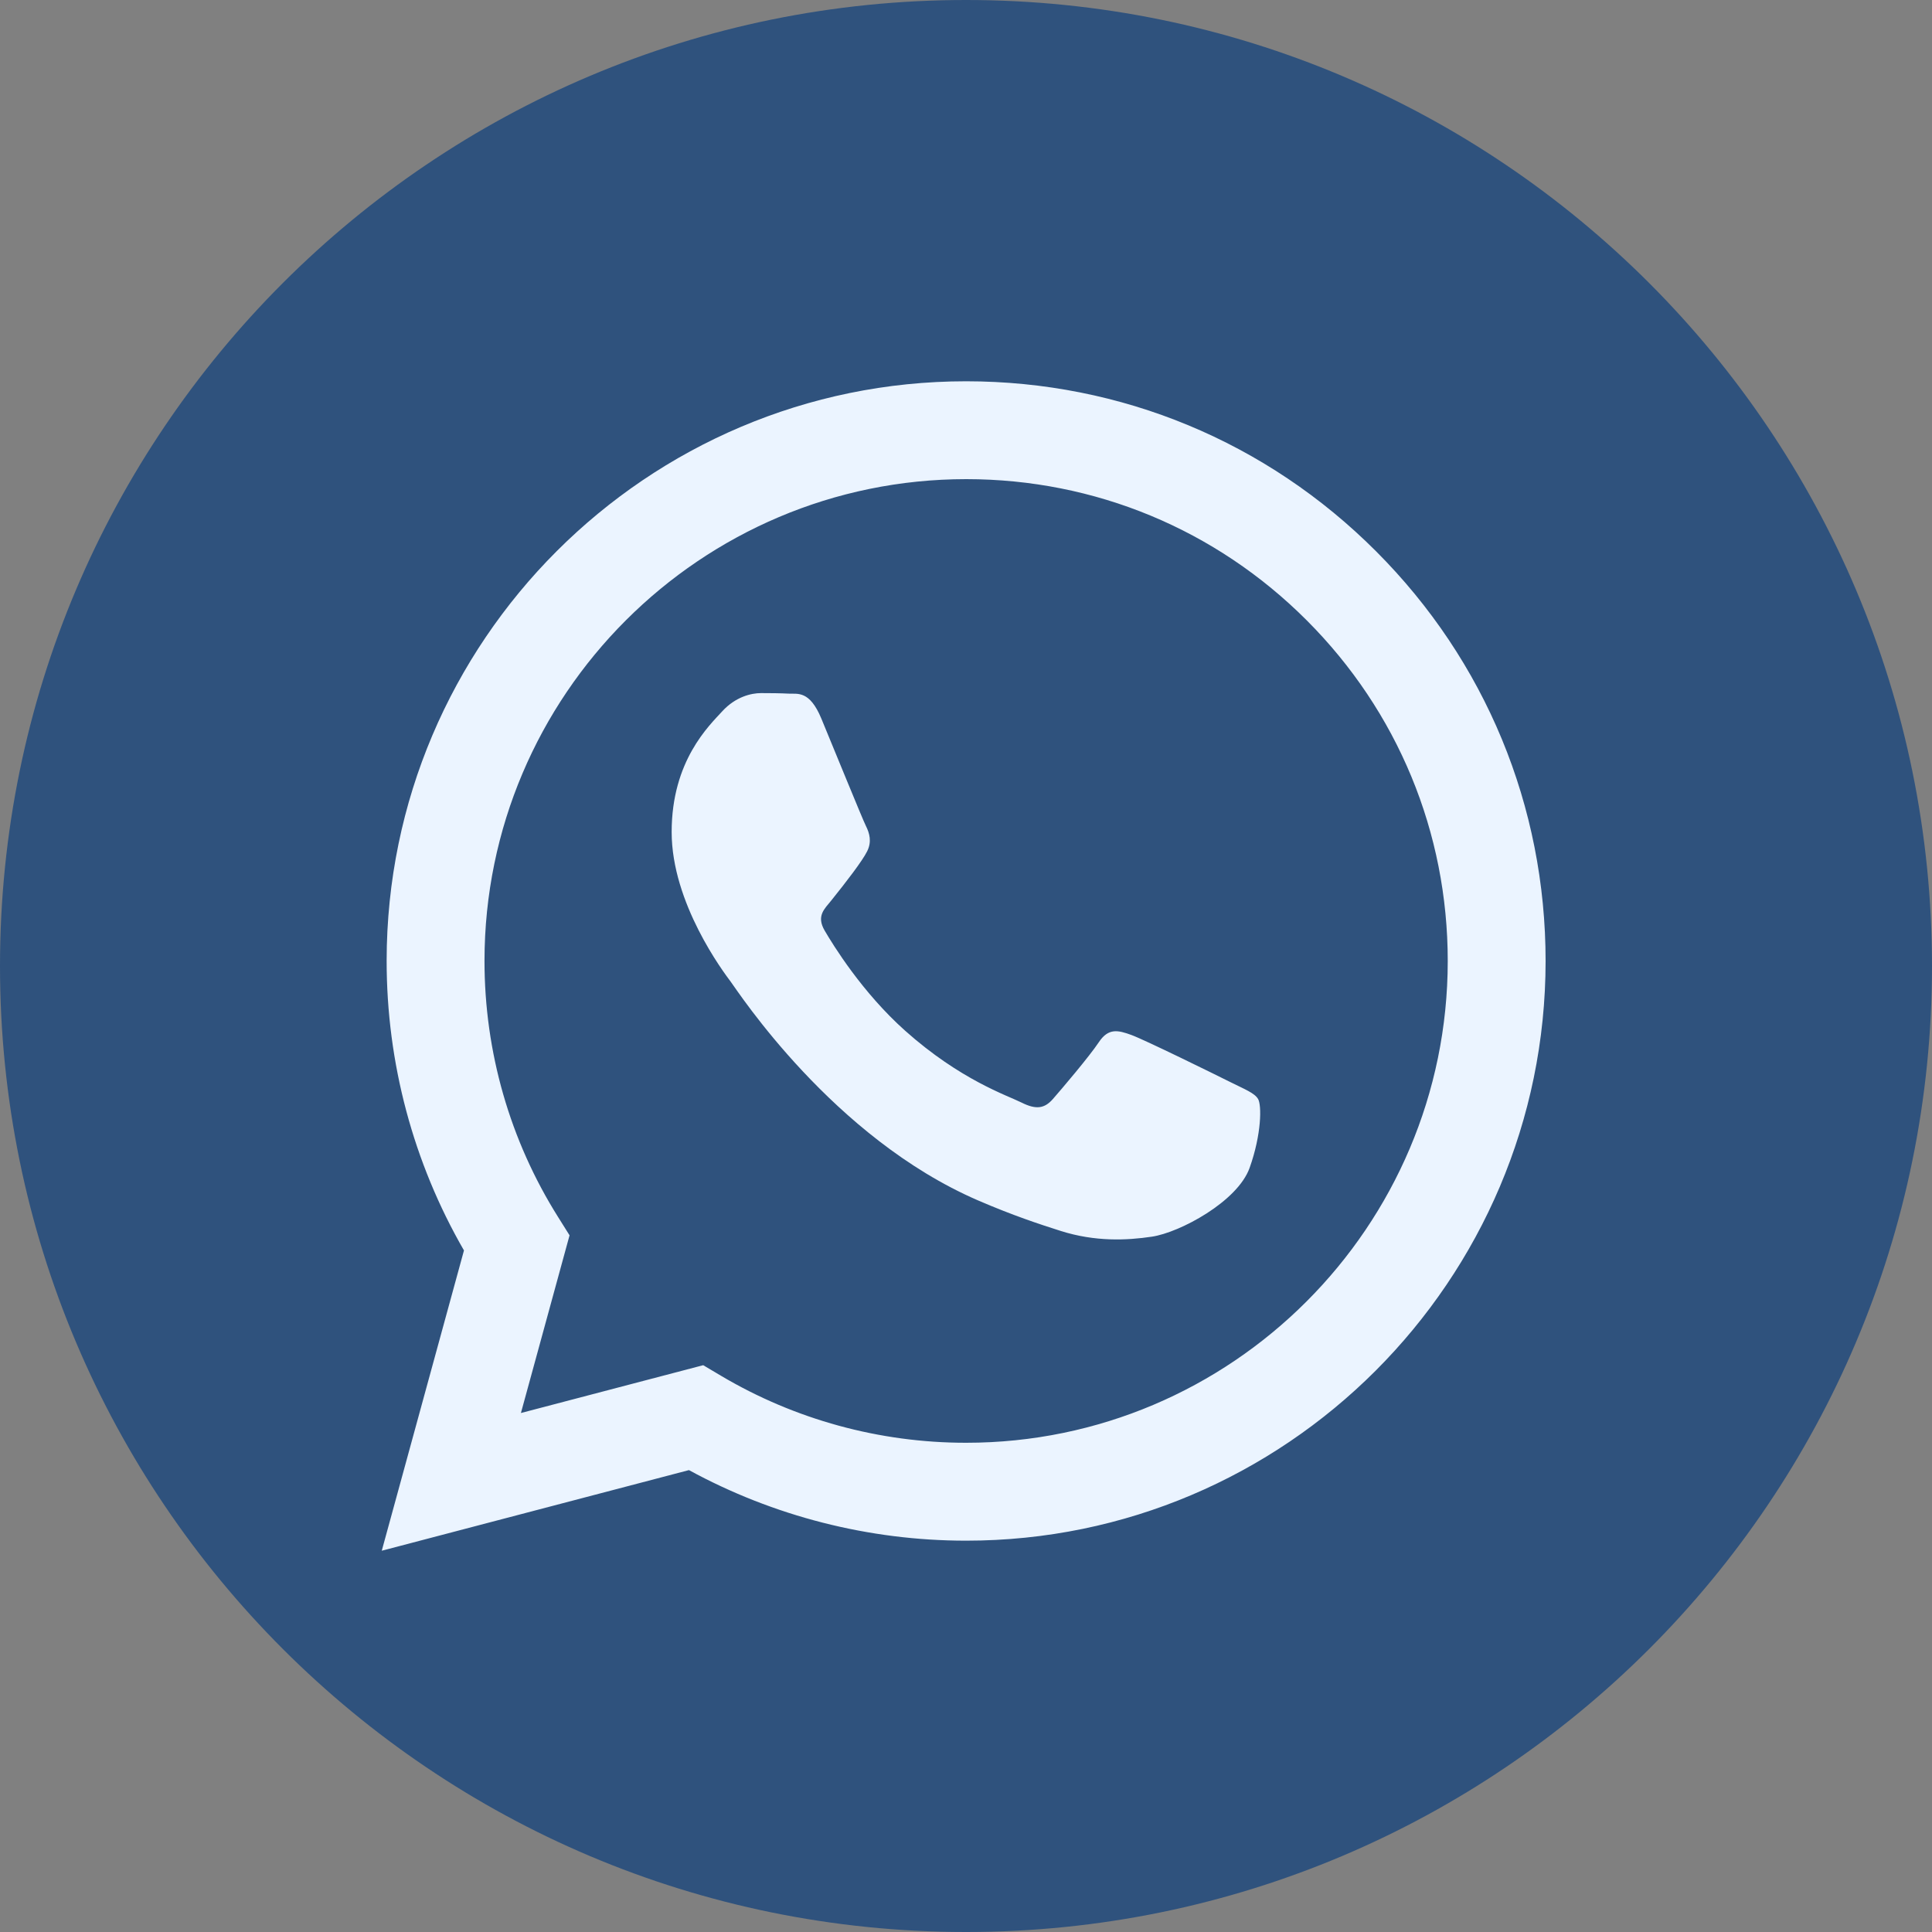
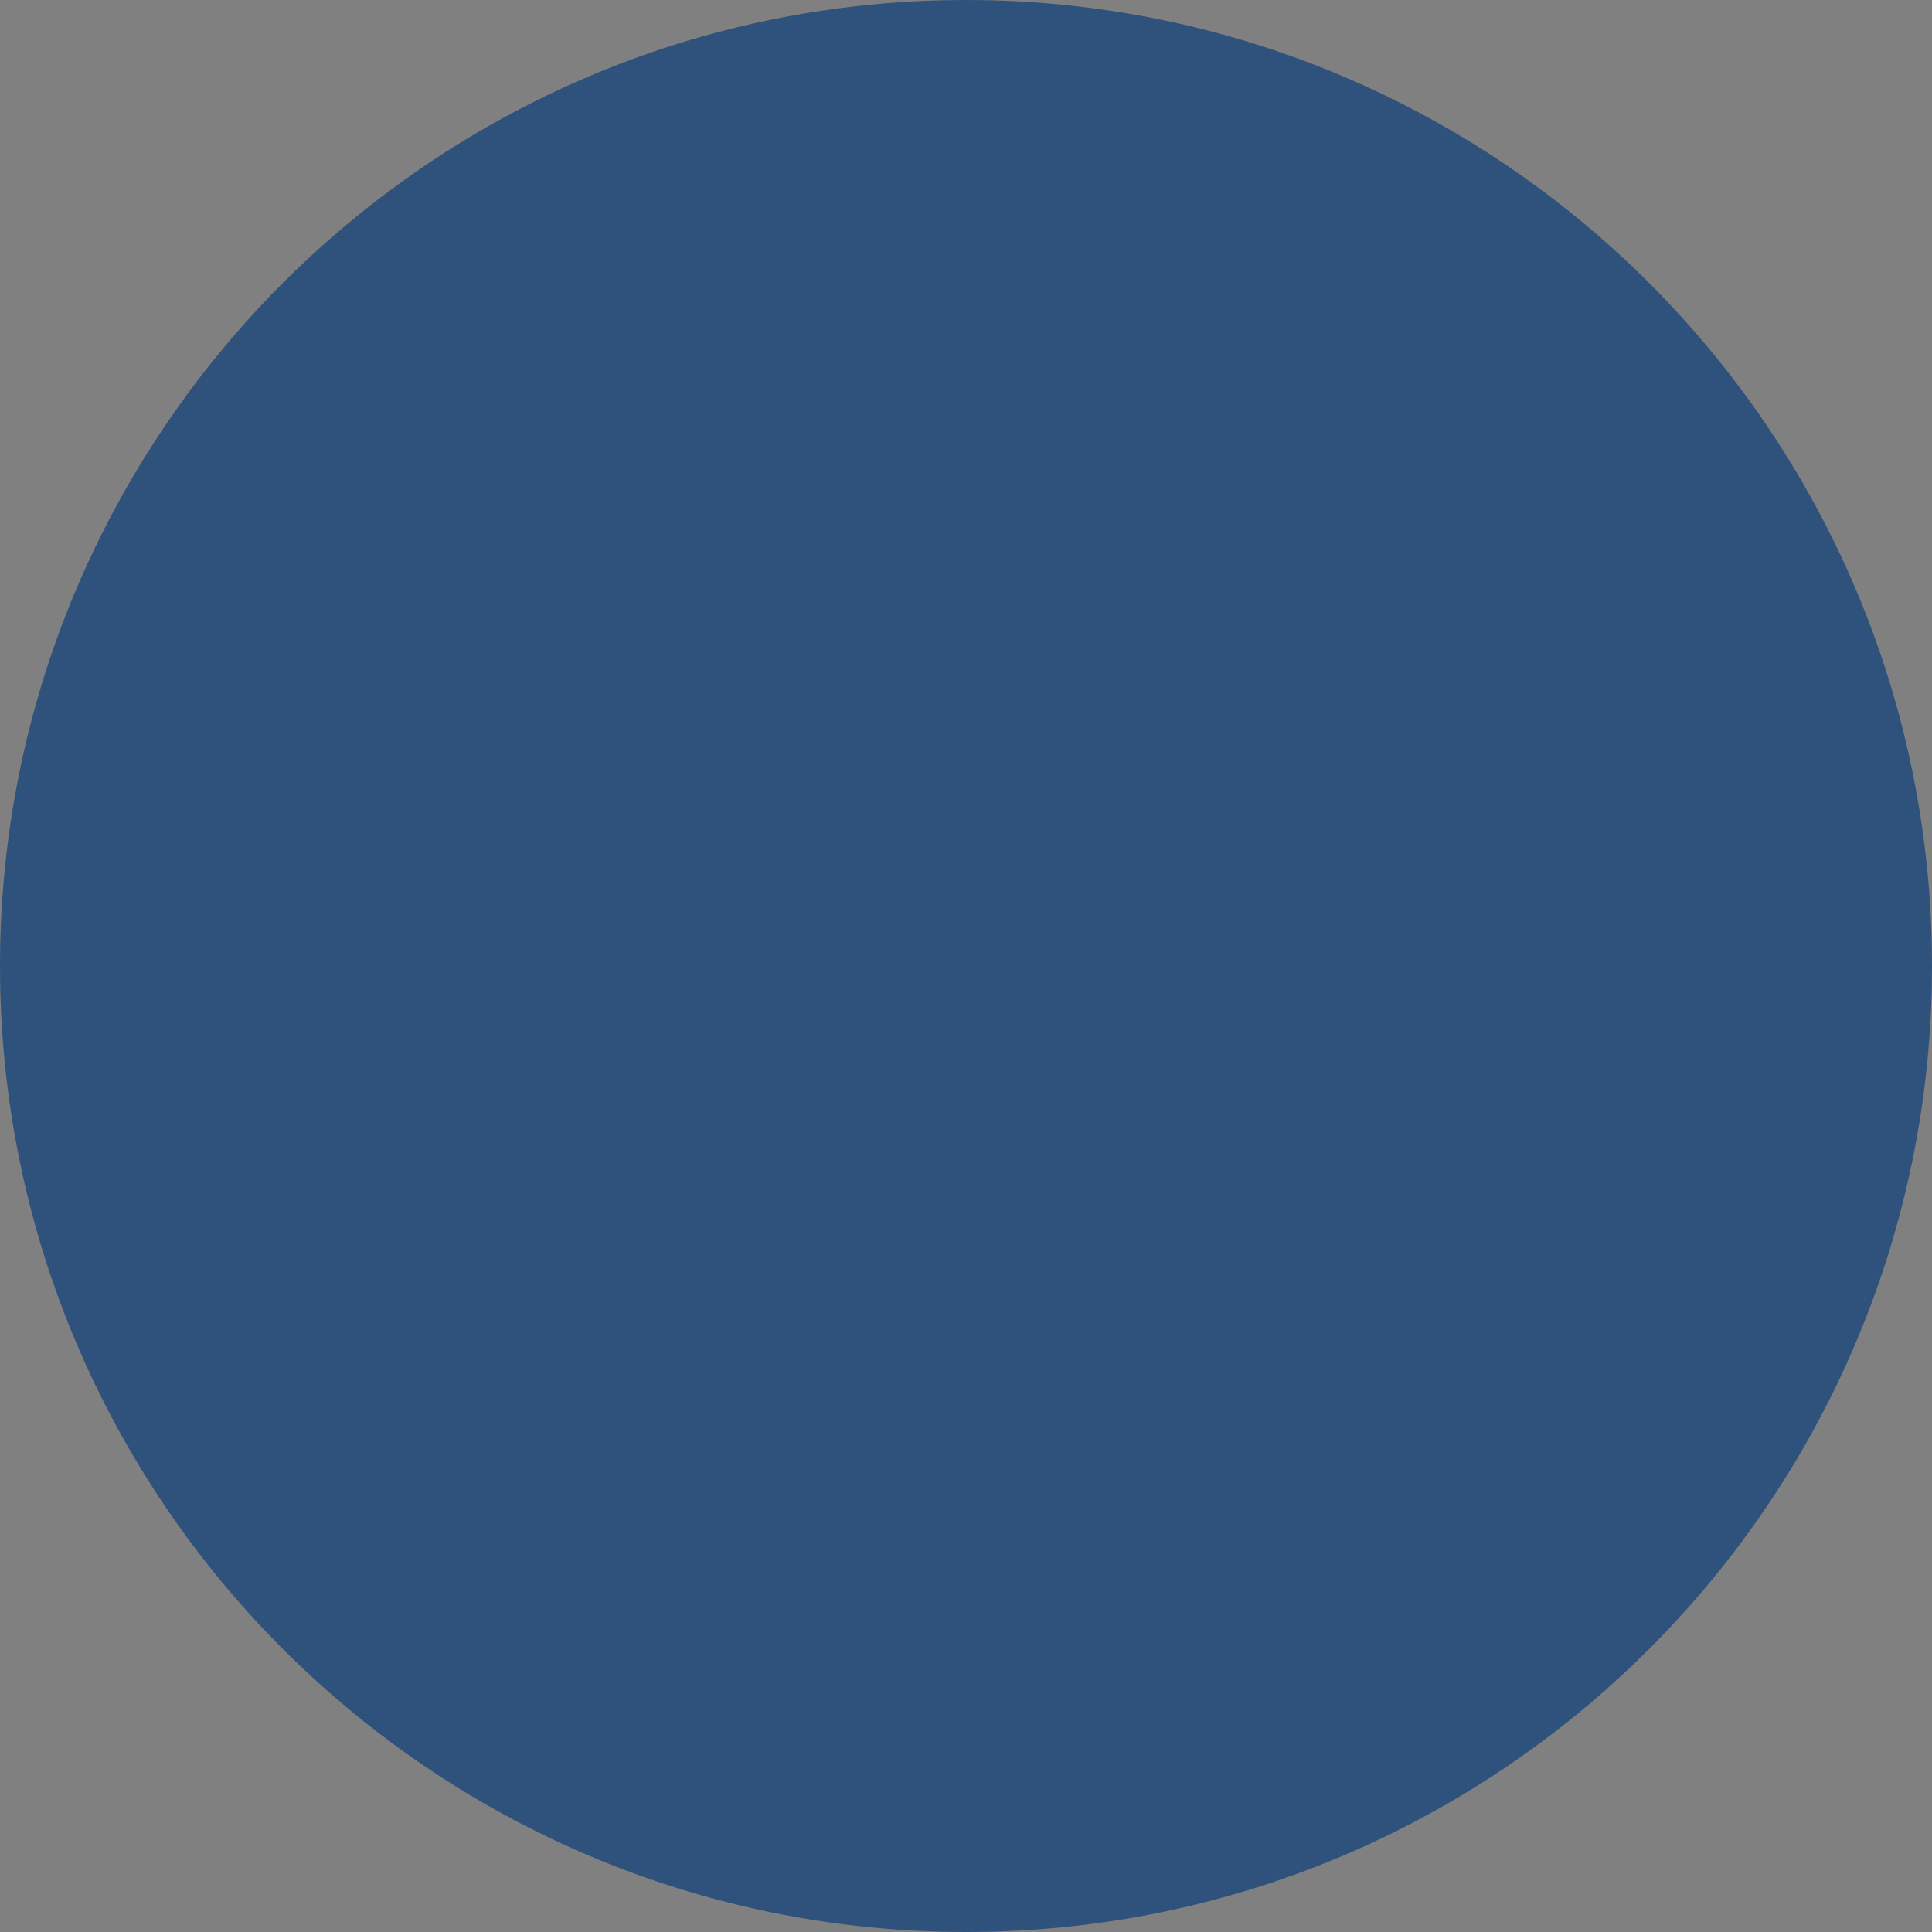
<svg xmlns="http://www.w3.org/2000/svg" width="40" height="40" viewBox="0 0 40 40" fill="none">
  <rect x="0" y="0" width="40" height="40" fill="#808080" stroke="none" />
  <path d="M20 40C31.046 40 40 31.046 40 20C40 8.954 31.046 0 20 0C8.954 0 0 8.954 0 20C0 31.046 8.954 40 20 40Z" fill="#2F527D" />
-   <path fill-rule="evenodd" clip-rule="evenodd" d="M28.489 11.413C26.224 9.145 23.212 7.895 20.003 7.894C13.39 7.894 8.008 13.276 8.005 19.891C8.004 22.005 8.556 24.069 9.606 25.889L7.904 32.106L14.264 30.437C16.017 31.393 17.99 31.897 19.998 31.898H20.003C26.615 31.898 31.997 26.515 32 19.9C32.001 16.694 30.755 13.68 28.489 11.413ZM20.003 29.871H19.998C18.209 29.871 16.454 29.39 14.923 28.481L14.559 28.265L10.785 29.255L11.792 25.576L11.555 25.198C10.557 23.611 10.03 21.776 10.031 19.891C10.033 14.393 14.506 9.92 20.006 9.92C22.67 9.921 25.174 10.96 27.056 12.845C28.939 14.73 29.975 17.235 29.974 19.899C29.972 25.398 25.499 29.871 20.003 29.871ZM25.472 22.403C25.173 22.253 23.699 21.528 23.424 21.428C23.149 21.328 22.949 21.278 22.75 21.578C22.55 21.878 21.975 22.553 21.8 22.753C21.625 22.953 21.451 22.978 21.151 22.828C20.851 22.678 19.885 22.361 18.74 21.34C17.849 20.545 17.247 19.564 17.072 19.264C16.898 18.963 17.071 18.817 17.204 18.652C17.528 18.249 17.853 17.826 17.953 17.626C18.053 17.426 18.003 17.251 17.928 17.101C17.853 16.951 17.254 15.476 17.004 14.875C16.761 14.291 16.514 14.37 16.329 14.361C16.155 14.352 15.955 14.35 15.755 14.35C15.555 14.35 15.23 14.425 14.955 14.725C14.681 15.025 13.906 15.751 13.906 17.226C13.906 18.702 14.98 20.127 15.13 20.327C15.28 20.527 17.244 23.555 20.251 24.854C20.967 25.163 21.525 25.347 21.96 25.485C22.679 25.713 23.332 25.681 23.849 25.604C24.425 25.518 25.622 24.879 25.872 24.179C26.122 23.478 26.122 22.878 26.047 22.753C25.972 22.628 25.772 22.553 25.472 22.403Z" fill="#EBF4FF" />
</svg>